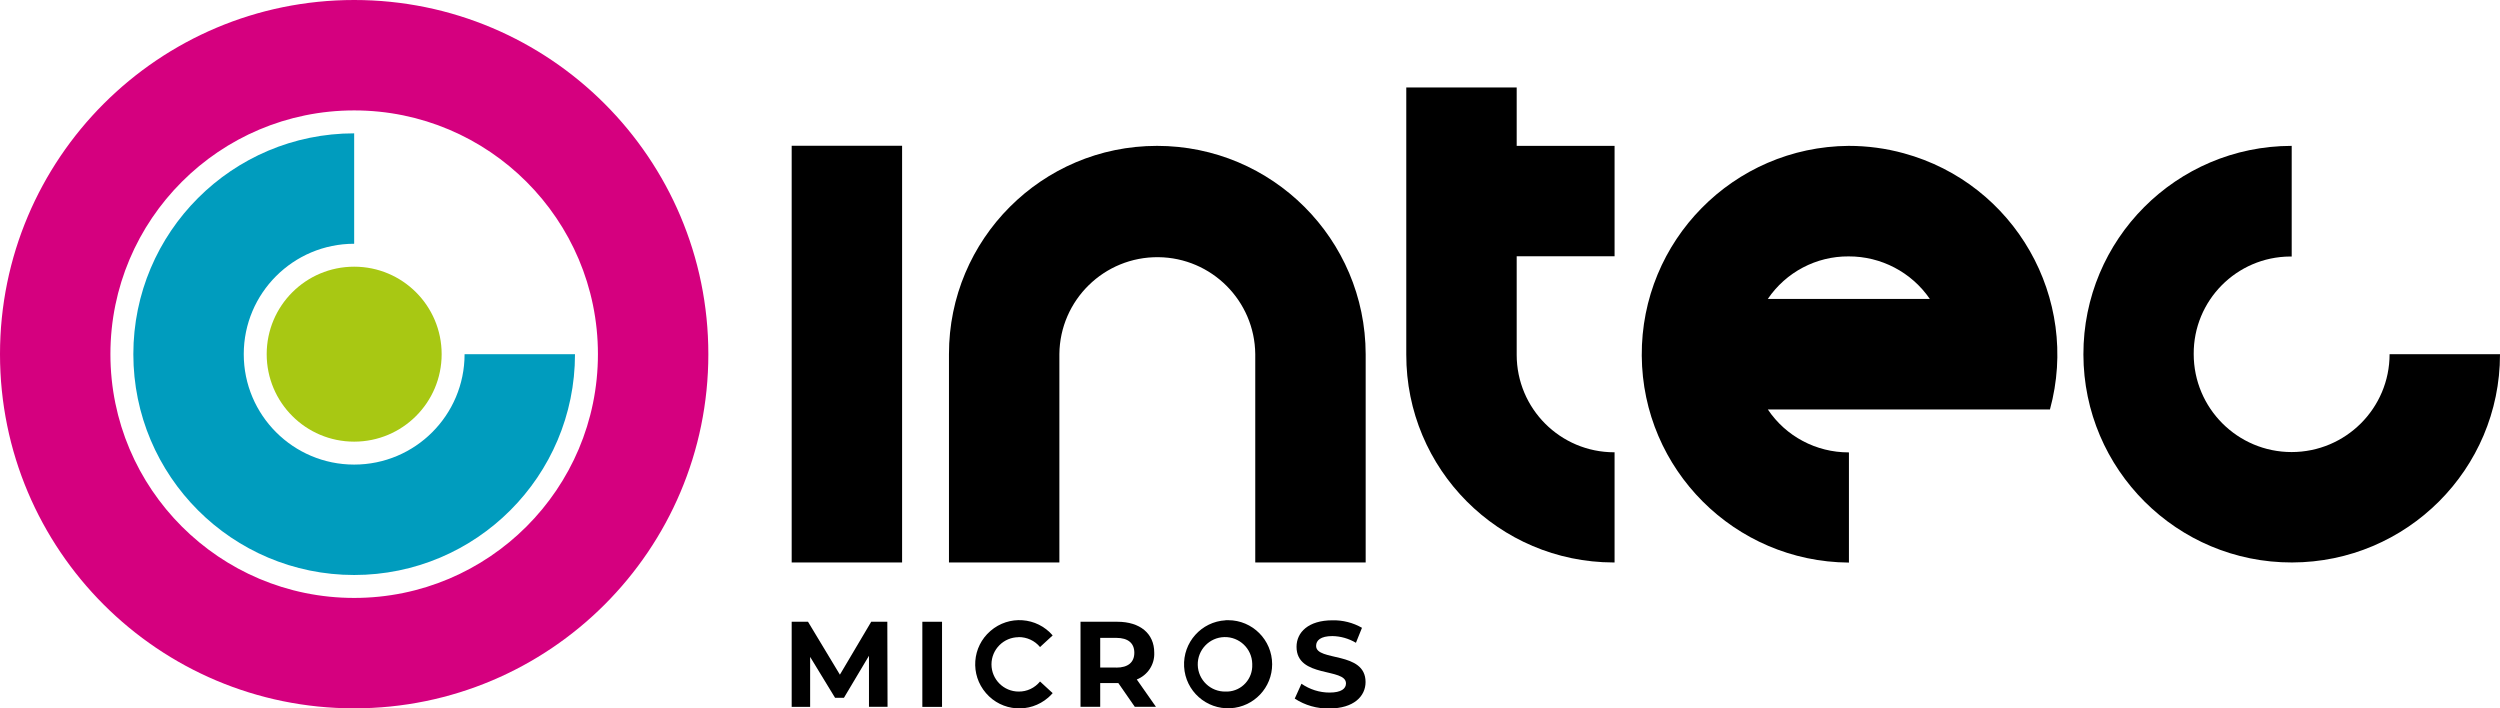
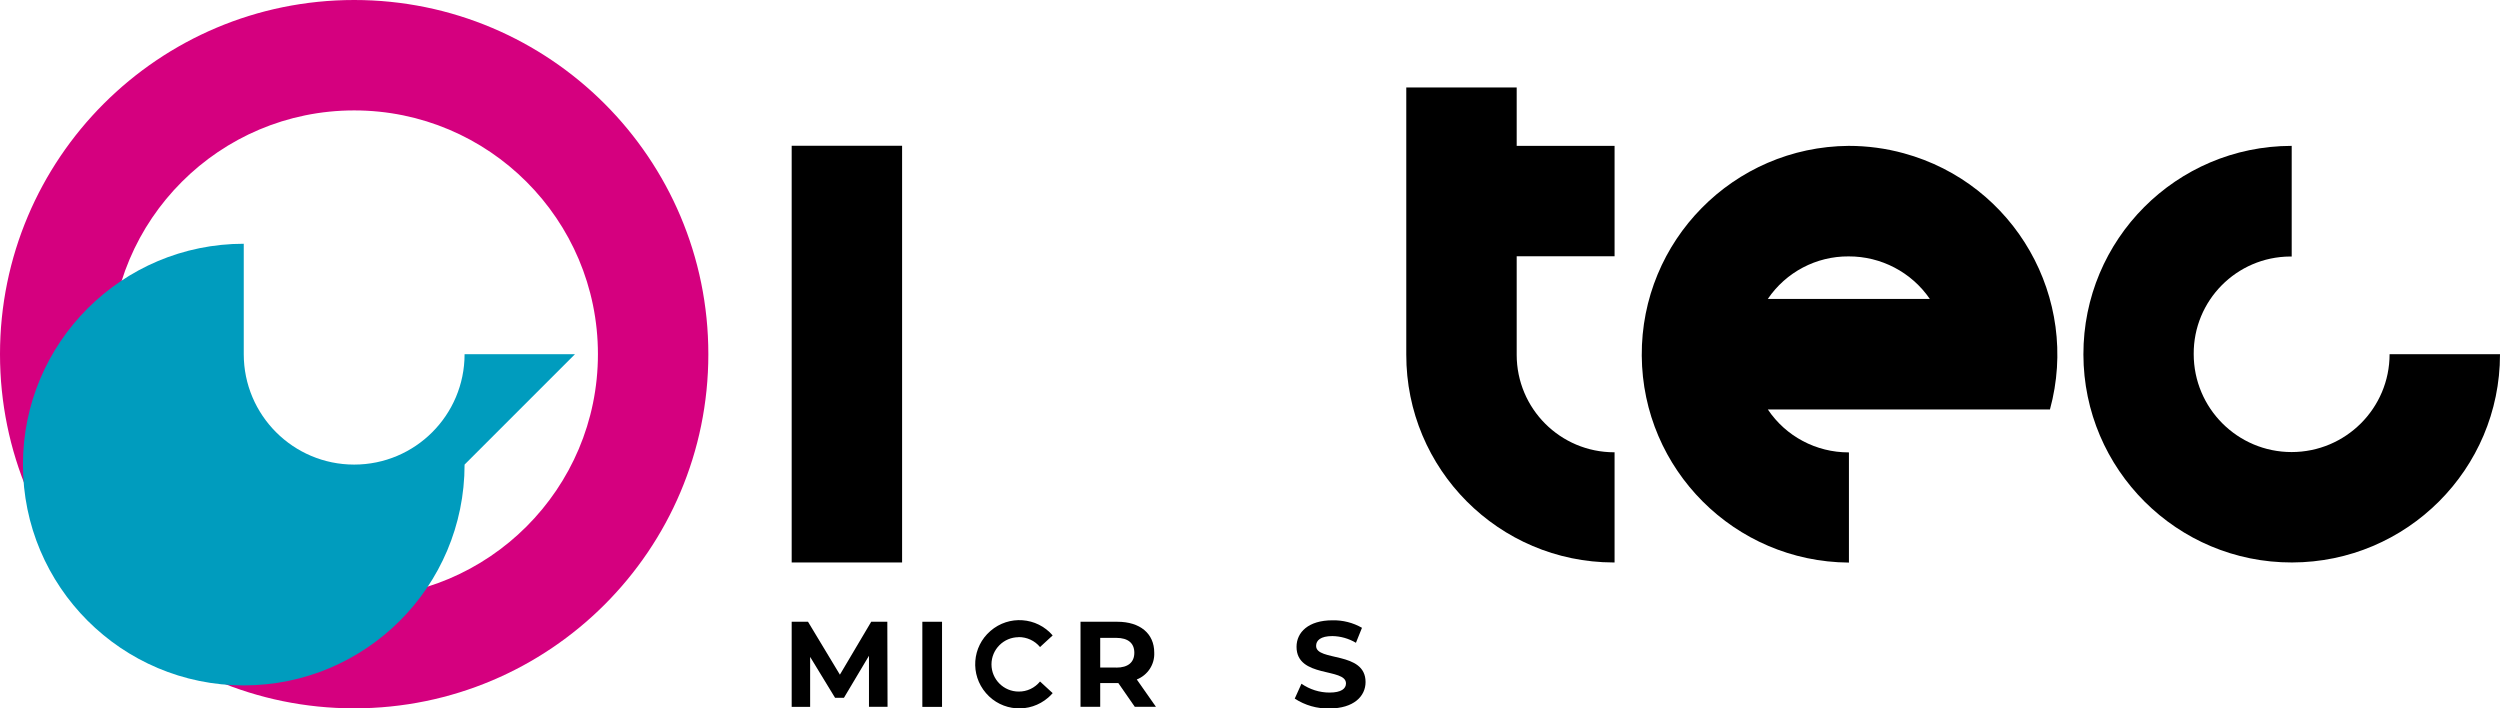
<svg xmlns="http://www.w3.org/2000/svg" id="intec-logo" viewBox="0 0 223.48 63.32">
  <defs>
    <style>.cls-1{fill:#a8c813;}.cls-2{fill:#d5007f;}.cls-3{fill:#009cbe;}</style>
  </defs>
-   <path id="Path_9338" d="M103.42,13.04c-10.28,0-18.6,8.35-18.59,18.62h0v18.62h9.87v-18.6h0v-.03c.05-4.83,4.01-8.71,8.85-8.66,4.76.05,8.61,3.9,8.66,8.66v18.63h9.87v-18.59h0v-.03h0c-.02-10.29-8.36-18.62-18.65-18.62" />
  <rect id="Rectangle_15911" x="70.77" y="13.03" width="9.87" height="37.25" />
  <path id="Path_9339" d="M165.25,13.04c-10.28.08-18.56,8.47-18.49,18.76.07,10.18,8.31,18.41,18.49,18.49h.03v-9.85h-.03c-2.9,0-5.61-1.43-7.22-3.84h25.22c2.71-9.93-3.14-20.19-13.07-22.9-1.6-.44-3.26-.66-4.92-.66M158.03,26.72c1.62-2.39,4.33-3.82,7.22-3.8,2.9-.01,5.62,1.41,7.26,3.8h-14.49Z" />
  <path id="Path_9340" d="M223.48,31.66h-9.87c0,4.83-3.92,8.75-8.76,8.75-4.83,0-8.75-3.92-8.75-8.76-.03-4.79,3.83-8.69,8.62-8.72.04,0,.07,0,.11,0h.03v-9.89h-.03c-10.29.02-18.61,8.37-18.59,18.65s8.37,18.61,18.65,18.59c10.26-.02,18.58-8.33,18.59-18.59v-.03" />
  <path id="Path_9341" d="M135.58,31.66v-8.75h8.75v-9.87h-8.75v-5.22h-9.87v23.84h0v.03c-.02,10.25,8.27,18.57,18.52,18.59.02,0,.05,0,.07,0h.03v-9.85h-.03c-4.82,0-8.72-3.9-8.72-8.72,0-.02,0-.04,0-.06" />
  <path id="Path_9342" d="M77.88,55.58l-2.8,4.73-2.85-4.73h-1.46v7.61h1.65v-4.47l2.23,3.66h.79l2.24-3.76v4.56h1.66l-.02-7.6h-1.45Z" />
  <rect id="Rectangle_15912" x="82.45" y="55.58" width="1.76" height="7.61" />
  <path id="Path_9343" d="M91.06,56.95c.74,0,1.44.32,1.91.89l1.13-1.04c-1.42-1.65-3.91-1.83-5.56-.4-1.65,1.42-1.83,3.91-.4,5.56,1.42,1.65,3.91,1.83,5.56.4.14-.12.28-.26.4-.4l-1.13-1.04c-.47.58-1.17.91-1.91.9-1.34,0-2.43-1.09-2.43-2.43s1.09-2.43,2.43-2.43" />
  <path id="Path_9344" d="M103.18,58.34c0-1.71-1.27-2.76-3.3-2.76h-3.29v7.6h1.76v-2.12h1.62l1.47,2.12h1.89l-1.71-2.44c.98-.39,1.61-1.35,1.56-2.4M99.78,59.67h-1.43v-2.65h1.43c1.08,0,1.62.49,1.62,1.33s-.54,1.33-1.62,1.33" />
  <path id="Path_9345" d="M117.65,57.73c0-.48.4-.87,1.45-.87.74.01,1.47.22,2.11.6l.54-1.34c-.8-.46-1.72-.69-2.64-.67-2.16,0-3.21,1.08-3.21,2.37,0,2.82,4.42,1.85,4.42,3.27,0,.47-.42.82-1.47.82-.9,0-1.77-.28-2.51-.79l-.6,1.33c.92.6,2,.91,3.1.88,2.17,0,3.23-1.09,3.23-2.36,0-2.79-4.42-1.82-4.42-3.23" />
-   <path id="Path_9346" d="M109.56,55.45c-2.17.12-3.83,1.98-3.71,4.15.12,2.17,1.98,3.83,4.15,3.71,2.09-.12,3.72-1.84,3.72-3.93,0-2.17-1.76-3.94-3.93-3.94-.08,0-.15,0-.23,0M109.56,61.82c-1.34.03-2.46-1.03-2.49-2.38-.03-1.34,1.03-2.46,2.38-2.49,1.34-.03,2.46,1.03,2.49,2.38,0,.02,0,.04,0,.06.06,1.28-.92,2.37-2.2,2.43-.06,0-.12,0-.18,0" />
  <path id="Path_9347" class="cls-2" d="M53.45,31.66c0,12.03-9.76,21.79-21.79,21.79s-21.79-9.76-21.79-21.79S19.63,9.87,31.66,9.87h0c12.03,0,21.79,9.76,21.79,21.79M63.32,31.66C63.32,14.17,49.14,0,31.66,0S0,14.17,0,31.66s14.17,31.66,31.66,31.66h0c17.48,0,31.66-14.17,31.66-31.66h0" />
-   <path id="Path_9348" class="cls-3" d="M51.4,31.66h-9.87c0,5.45-4.42,9.87-9.87,9.87-5.45,0-9.87-4.42-9.87-9.87s4.42-9.87,9.87-9.87h0v-9.87c-10.9,0-19.74,8.84-19.74,19.74s8.84,19.74,19.74,19.74,19.74-8.84,19.74-19.74" />
-   <path id="Path_9349" class="cls-1" d="M31.66,39.48c4.32,0,7.82-3.5,7.82-7.82s-3.5-7.82-7.82-7.82-7.82,3.5-7.82,7.82h0c0,4.32,3.5,7.82,7.82,7.82" />
+   <path id="Path_9348" class="cls-3" d="M51.4,31.66h-9.87c0,5.45-4.42,9.87-9.87,9.87-5.45,0-9.87-4.42-9.87-9.87h0v-9.87c-10.9,0-19.74,8.84-19.74,19.74s8.84,19.74,19.74,19.74,19.74-8.84,19.74-19.74" />
</svg>